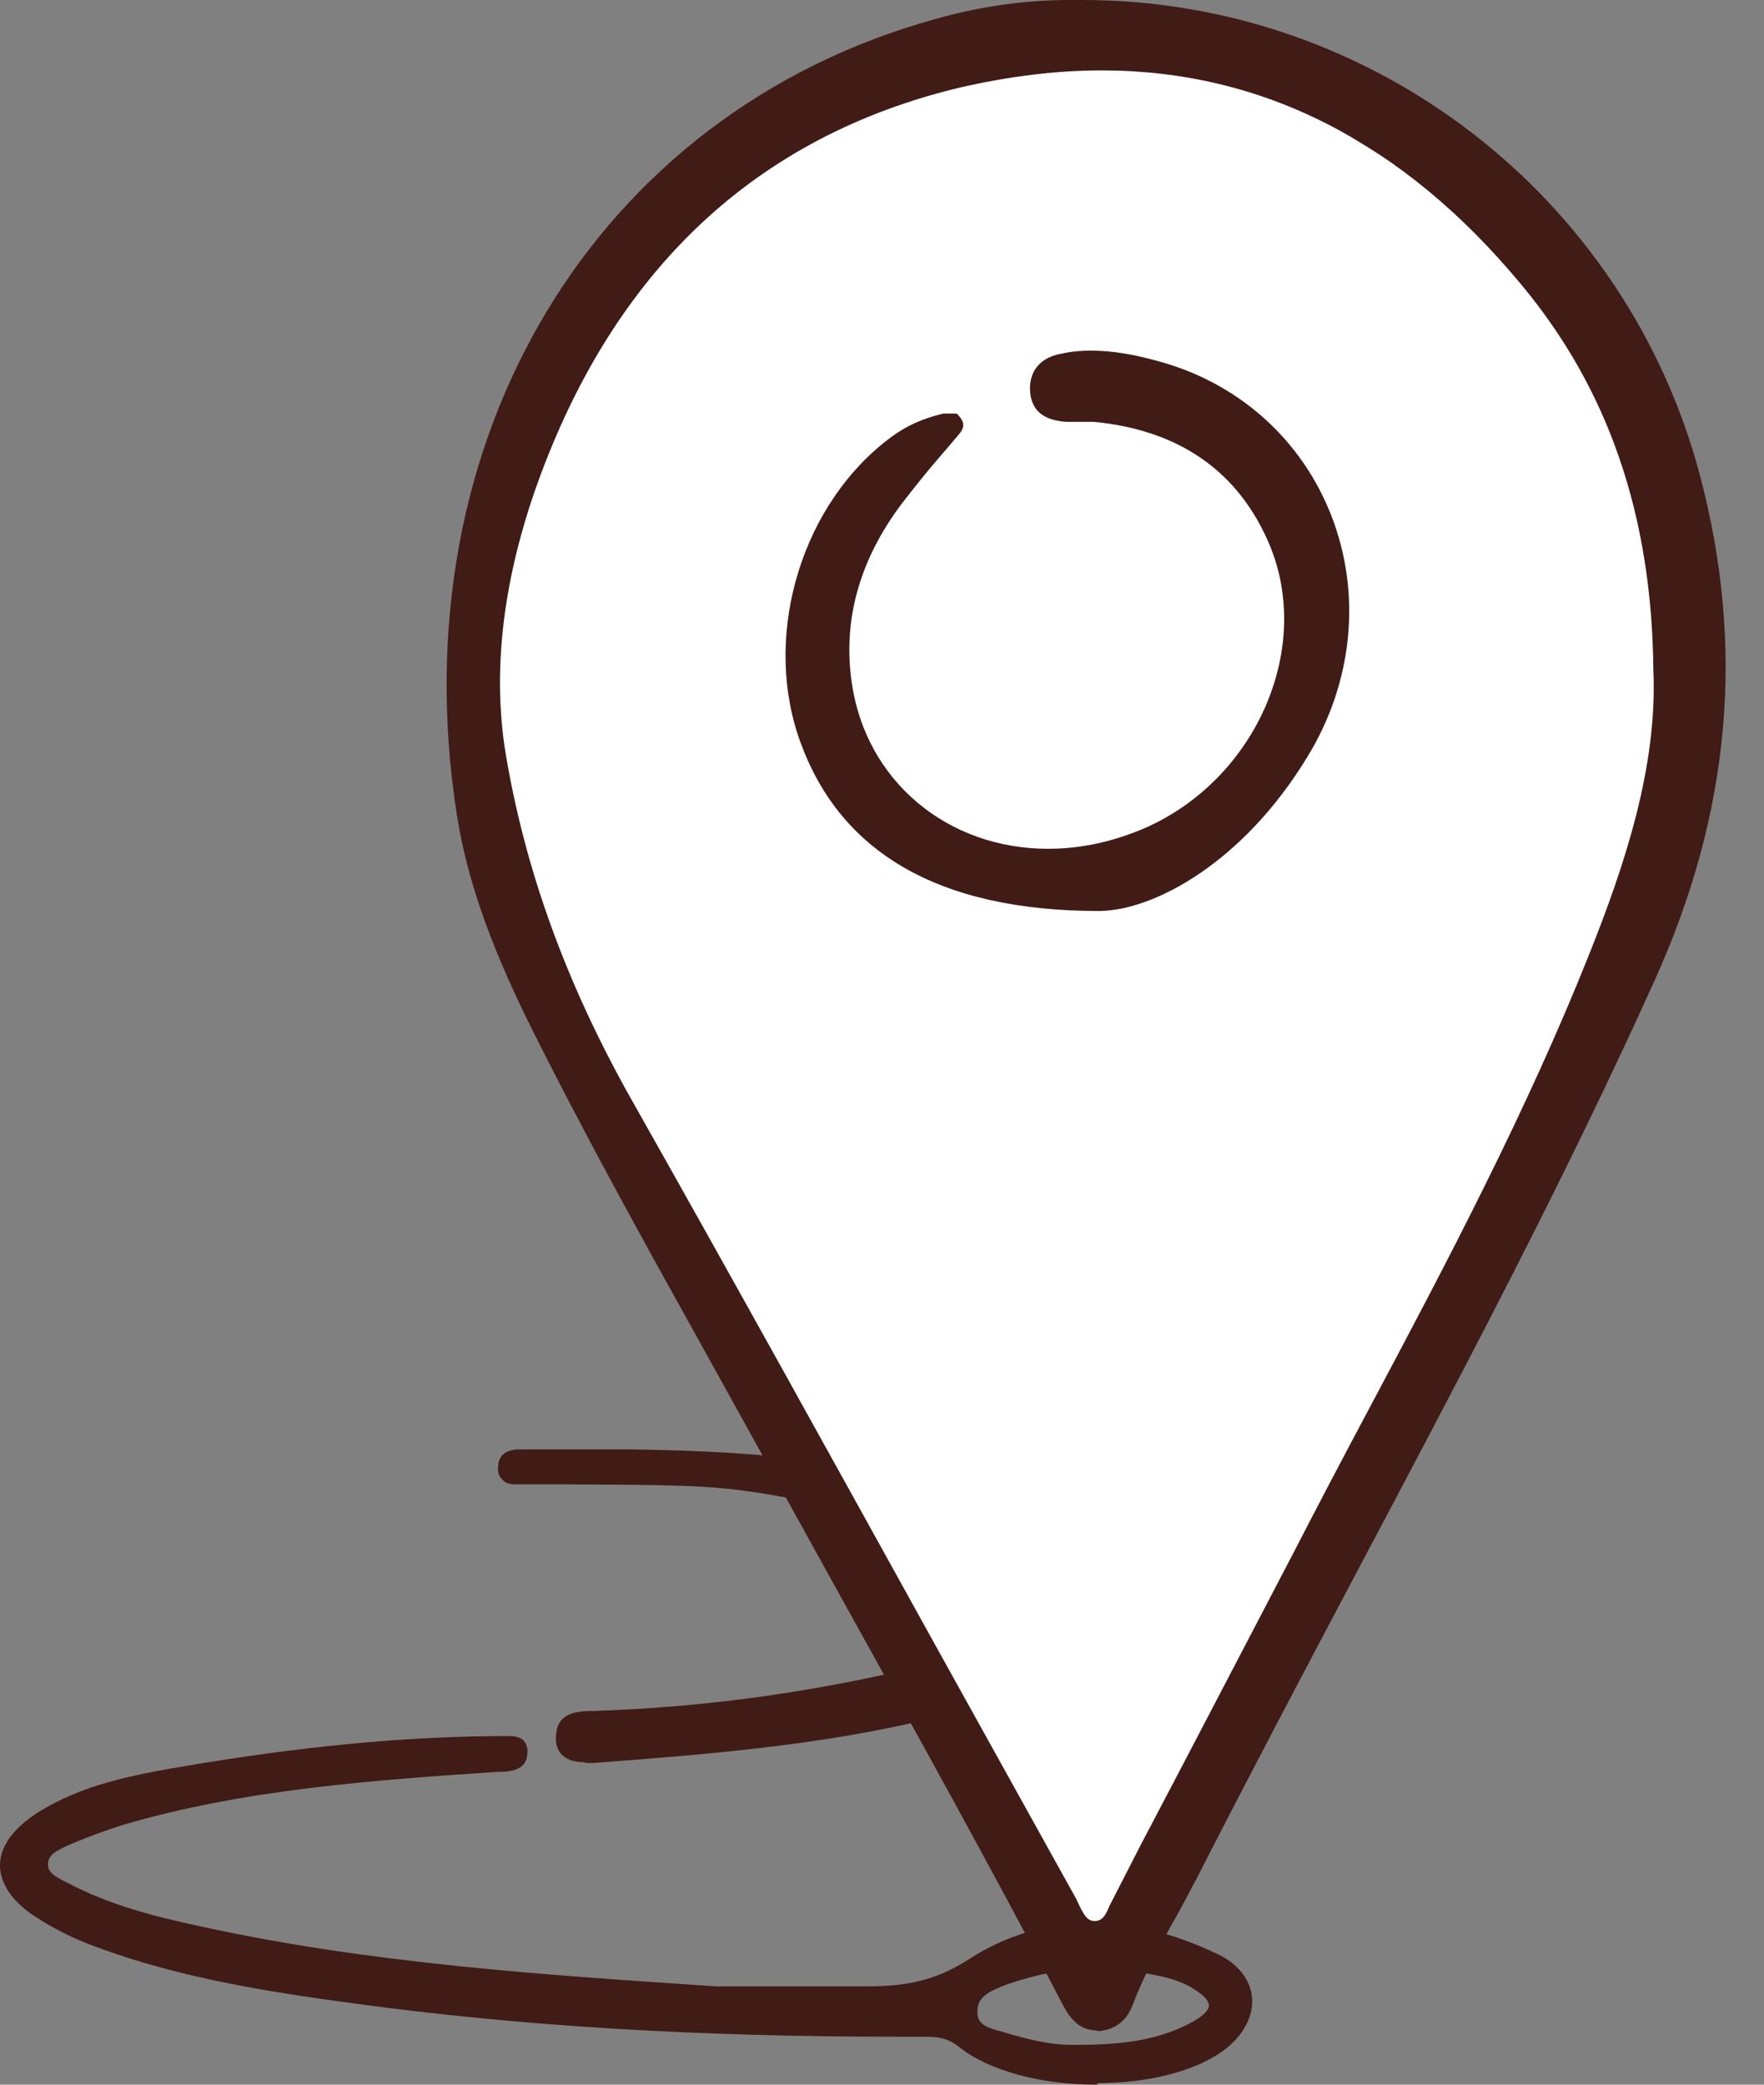
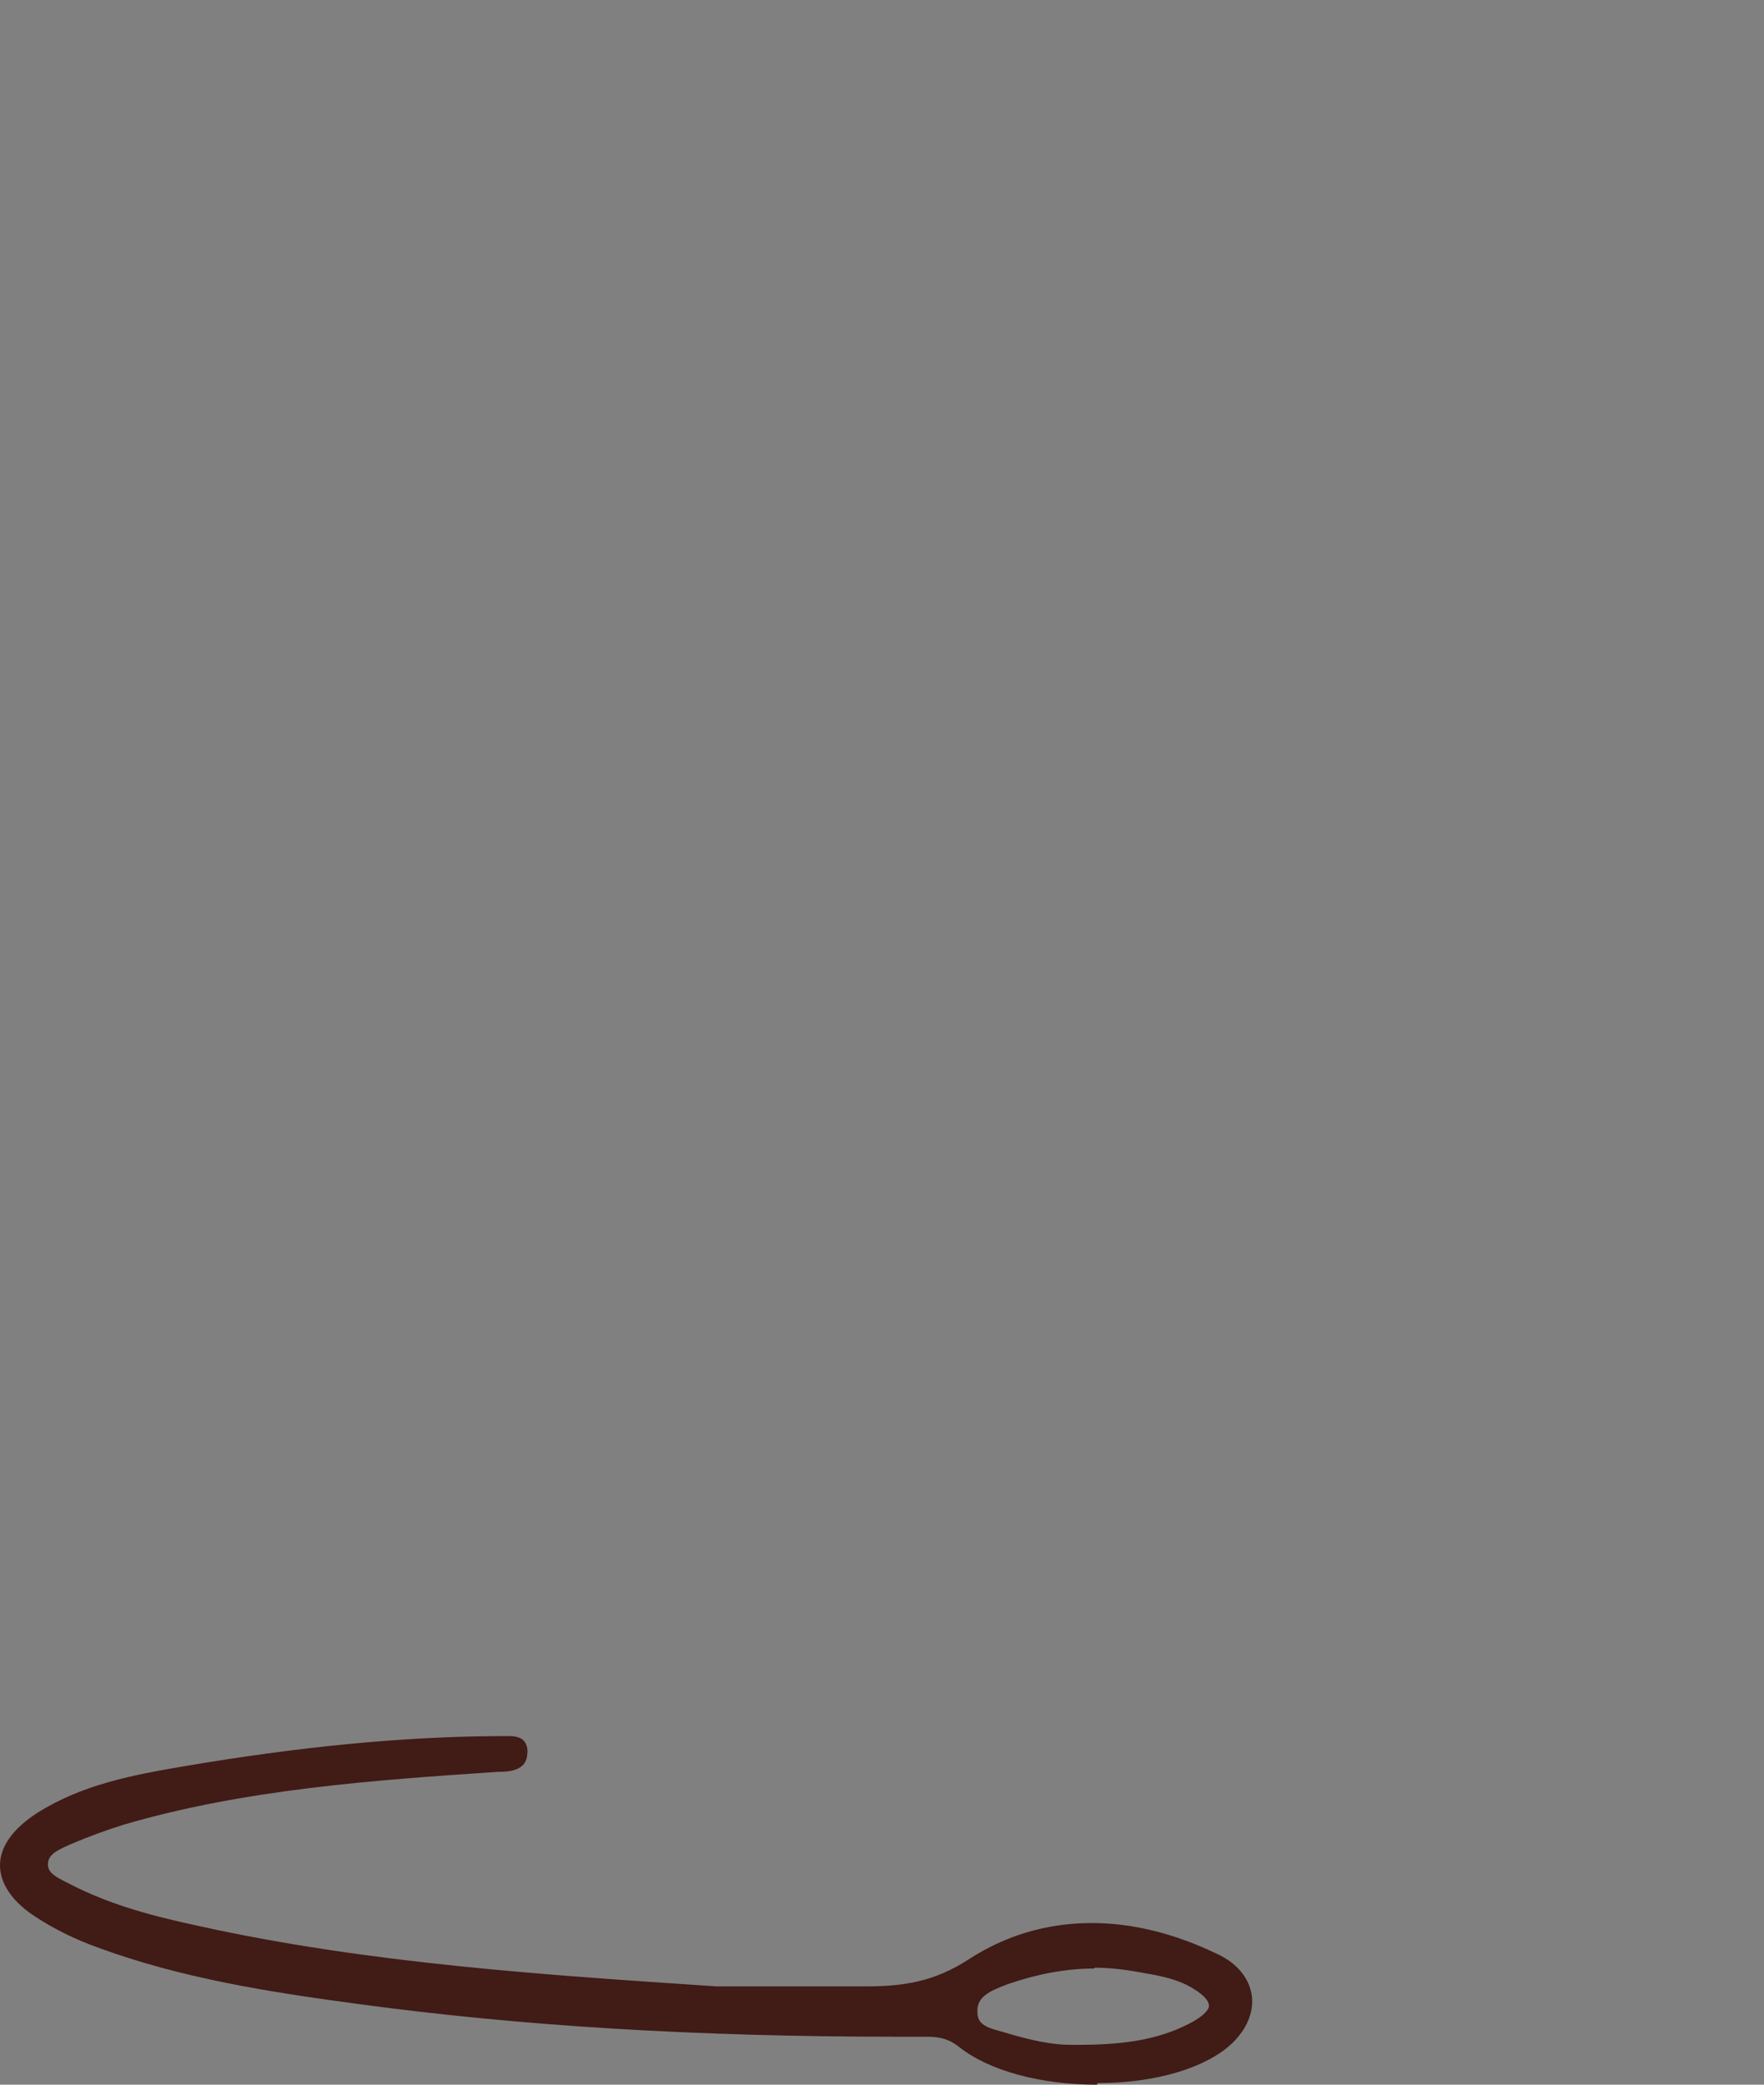
<svg xmlns="http://www.w3.org/2000/svg" width="22" height="26" viewBox="0 0 22 26" fill="none">
  <rect x="0" y="0" width="22" height="26" fill="#808080" stroke="none" />
-   <path fill-rule="evenodd" clip-rule="evenodd" d="M12.997 0.685L15.635 0.962L18.339 2.625L20.349 5.118L20.973 7.96L20.765 10.105L20.351 11.556L19.592 13.486L13.621 24.655L6.338 11.556L5.992 9.067V7.404L6.685 5.121L7.795 3.248L10.498 1.24L12.997 0.685Z" fill="white" />
  <path d="M13.679 26C12.98 26 12.342 25.828 11.967 25.534C11.845 25.433 11.724 25.402 11.562 25.402H11.197C8.694 25.402 6.485 25.27 4.418 24.987C3.364 24.845 2.26 24.673 1.216 24.288C0.932 24.186 0.669 24.055 0.436 23.902C0.081 23.669 0 23.426 0 23.264C0 23.031 0.162 22.808 0.456 22.616C1.013 22.261 1.642 22.139 2.3 22.028C3.729 21.785 4.995 21.663 6.161 21.653H6.333C6.333 21.653 6.465 21.643 6.526 21.704C6.566 21.744 6.586 21.805 6.576 21.876C6.566 22.089 6.343 22.099 6.201 22.099C4.692 22.2 3.06 22.312 1.54 22.758C1.317 22.828 1.094 22.91 0.882 23.001C0.699 23.082 0.598 23.132 0.598 23.254C0.598 23.355 0.689 23.406 0.831 23.477C1.368 23.761 1.925 23.902 2.493 24.024C4.61 24.49 6.809 24.632 8.937 24.774H10.802C11.278 24.774 11.653 24.713 12.078 24.439C12.544 24.136 13.061 23.984 13.618 23.984C14.125 23.984 14.652 24.115 15.179 24.369C15.443 24.49 15.595 24.693 15.615 24.916C15.635 25.159 15.493 25.412 15.23 25.595C14.875 25.838 14.318 25.98 13.69 25.98L13.679 26ZM13.649 24.551C13.294 24.551 12.93 24.622 12.575 24.744C12.332 24.835 12.18 24.906 12.19 25.098C12.19 25.25 12.311 25.291 12.504 25.341C12.869 25.453 13.132 25.503 13.345 25.503H13.457C14.105 25.503 14.52 25.412 14.885 25.21C15.007 25.139 15.078 25.068 15.078 25.017C15.078 24.956 15.017 24.885 14.885 24.804C14.693 24.683 14.47 24.642 14.237 24.602C14.014 24.561 13.831 24.541 13.649 24.541V24.551Z" fill="#411B15" />
-   <path d="M7.287 21.978C7.004 21.978 6.933 21.816 6.933 21.684C6.933 21.583 6.953 21.512 7.004 21.451C7.095 21.35 7.257 21.34 7.379 21.34C8.909 21.289 10.226 21.087 11.614 20.752L10.344 18.783C9.047 18.52 8.909 18.523 7.065 18.513H6.801C6.74 18.513 6.69 18.513 6.629 18.513H6.447C6.396 18.513 6.315 18.513 6.264 18.452C6.224 18.412 6.203 18.361 6.213 18.29C6.213 18.209 6.254 18.077 6.477 18.077H6.649C6.842 18.077 7.551 18.077 7.551 18.077H7.895C9.324 18.098 9.968 18.201 9.968 18.201L11.614 20.752L11.873 21.34L11.664 21.421C10.236 21.775 8.726 21.887 7.399 21.988H7.308L7.287 21.978Z" fill="#411B15" />
-   <path d="M13.678 25.323C13.5 25.323 13.378 25.229 13.266 25.024C12.388 23.342 11.454 21.66 10.547 20.025L8.762 16.801C8.024 15.474 7.267 14.11 6.585 12.736C6.09 11.727 5.819 10.933 5.697 10.157C4.969 5.485 7.426 1.402 11.678 0.234C12.239 0.075 12.809 0 13.341 0L13.5 0C17.107 0 20.274 2.439 21.2 5.924C21.77 8.073 21.583 10.138 20.63 12.241C19.508 14.726 18.209 17.175 16.957 19.539C16.275 20.828 15.593 22.118 14.93 23.417C14.836 23.594 14.743 23.772 14.649 23.94C14.453 24.286 14.266 24.641 14.126 25.005C14.051 25.211 13.892 25.323 13.687 25.332L13.678 25.323ZM13.733 0.878C13.173 0.878 12.575 0.953 11.967 1.093C9.435 1.701 7.669 3.355 6.707 6.018C6.277 7.214 6.137 8.354 6.305 9.391C6.548 10.849 7.062 12.278 7.893 13.745C9.155 15.979 10.398 18.23 11.64 20.473L13.425 23.688C13.509 23.874 13.556 23.959 13.649 23.959C13.752 23.959 13.79 23.884 13.836 23.772L14.229 23.005C14.874 21.781 15.509 20.557 16.144 19.343C16.443 18.763 16.742 18.193 17.051 17.614C18.051 15.736 19.05 13.839 19.826 11.886C20.246 10.83 20.676 9.578 20.62 8.354C20.602 6.429 20.06 4.85 18.966 3.541C17.499 1.775 15.743 0.878 13.743 0.878H13.733Z" fill="#411B15" />
-   <path d="M13.707 11.362C11.698 11.362 10.437 10.624 9.951 9.166C9.521 7.858 10.016 6.261 11.119 5.448C11.296 5.317 11.492 5.224 11.763 5.158H11.932C12.044 5.27 12.034 5.336 11.941 5.439L11.735 5.681C11.586 5.85 11.446 6.027 11.306 6.205C10.736 6.924 10.502 7.709 10.624 8.522C10.801 9.736 11.81 10.586 13.071 10.586C13.492 10.586 13.903 10.493 14.305 10.316C15.669 9.699 16.369 8.092 15.837 6.803C15.454 5.887 14.716 5.364 13.641 5.261C13.585 5.261 13.296 5.261 13.296 5.261C13.015 5.242 12.866 5.121 12.847 4.887C12.829 4.635 12.969 4.457 13.24 4.411C13.361 4.383 13.482 4.373 13.604 4.373C13.875 4.373 14.155 4.42 14.51 4.523C15.473 4.803 16.239 5.495 16.603 6.429C16.986 7.41 16.874 8.522 16.295 9.456C15.501 10.755 14.398 11.353 13.716 11.362H13.707Z" fill="#411B15" />
</svg>